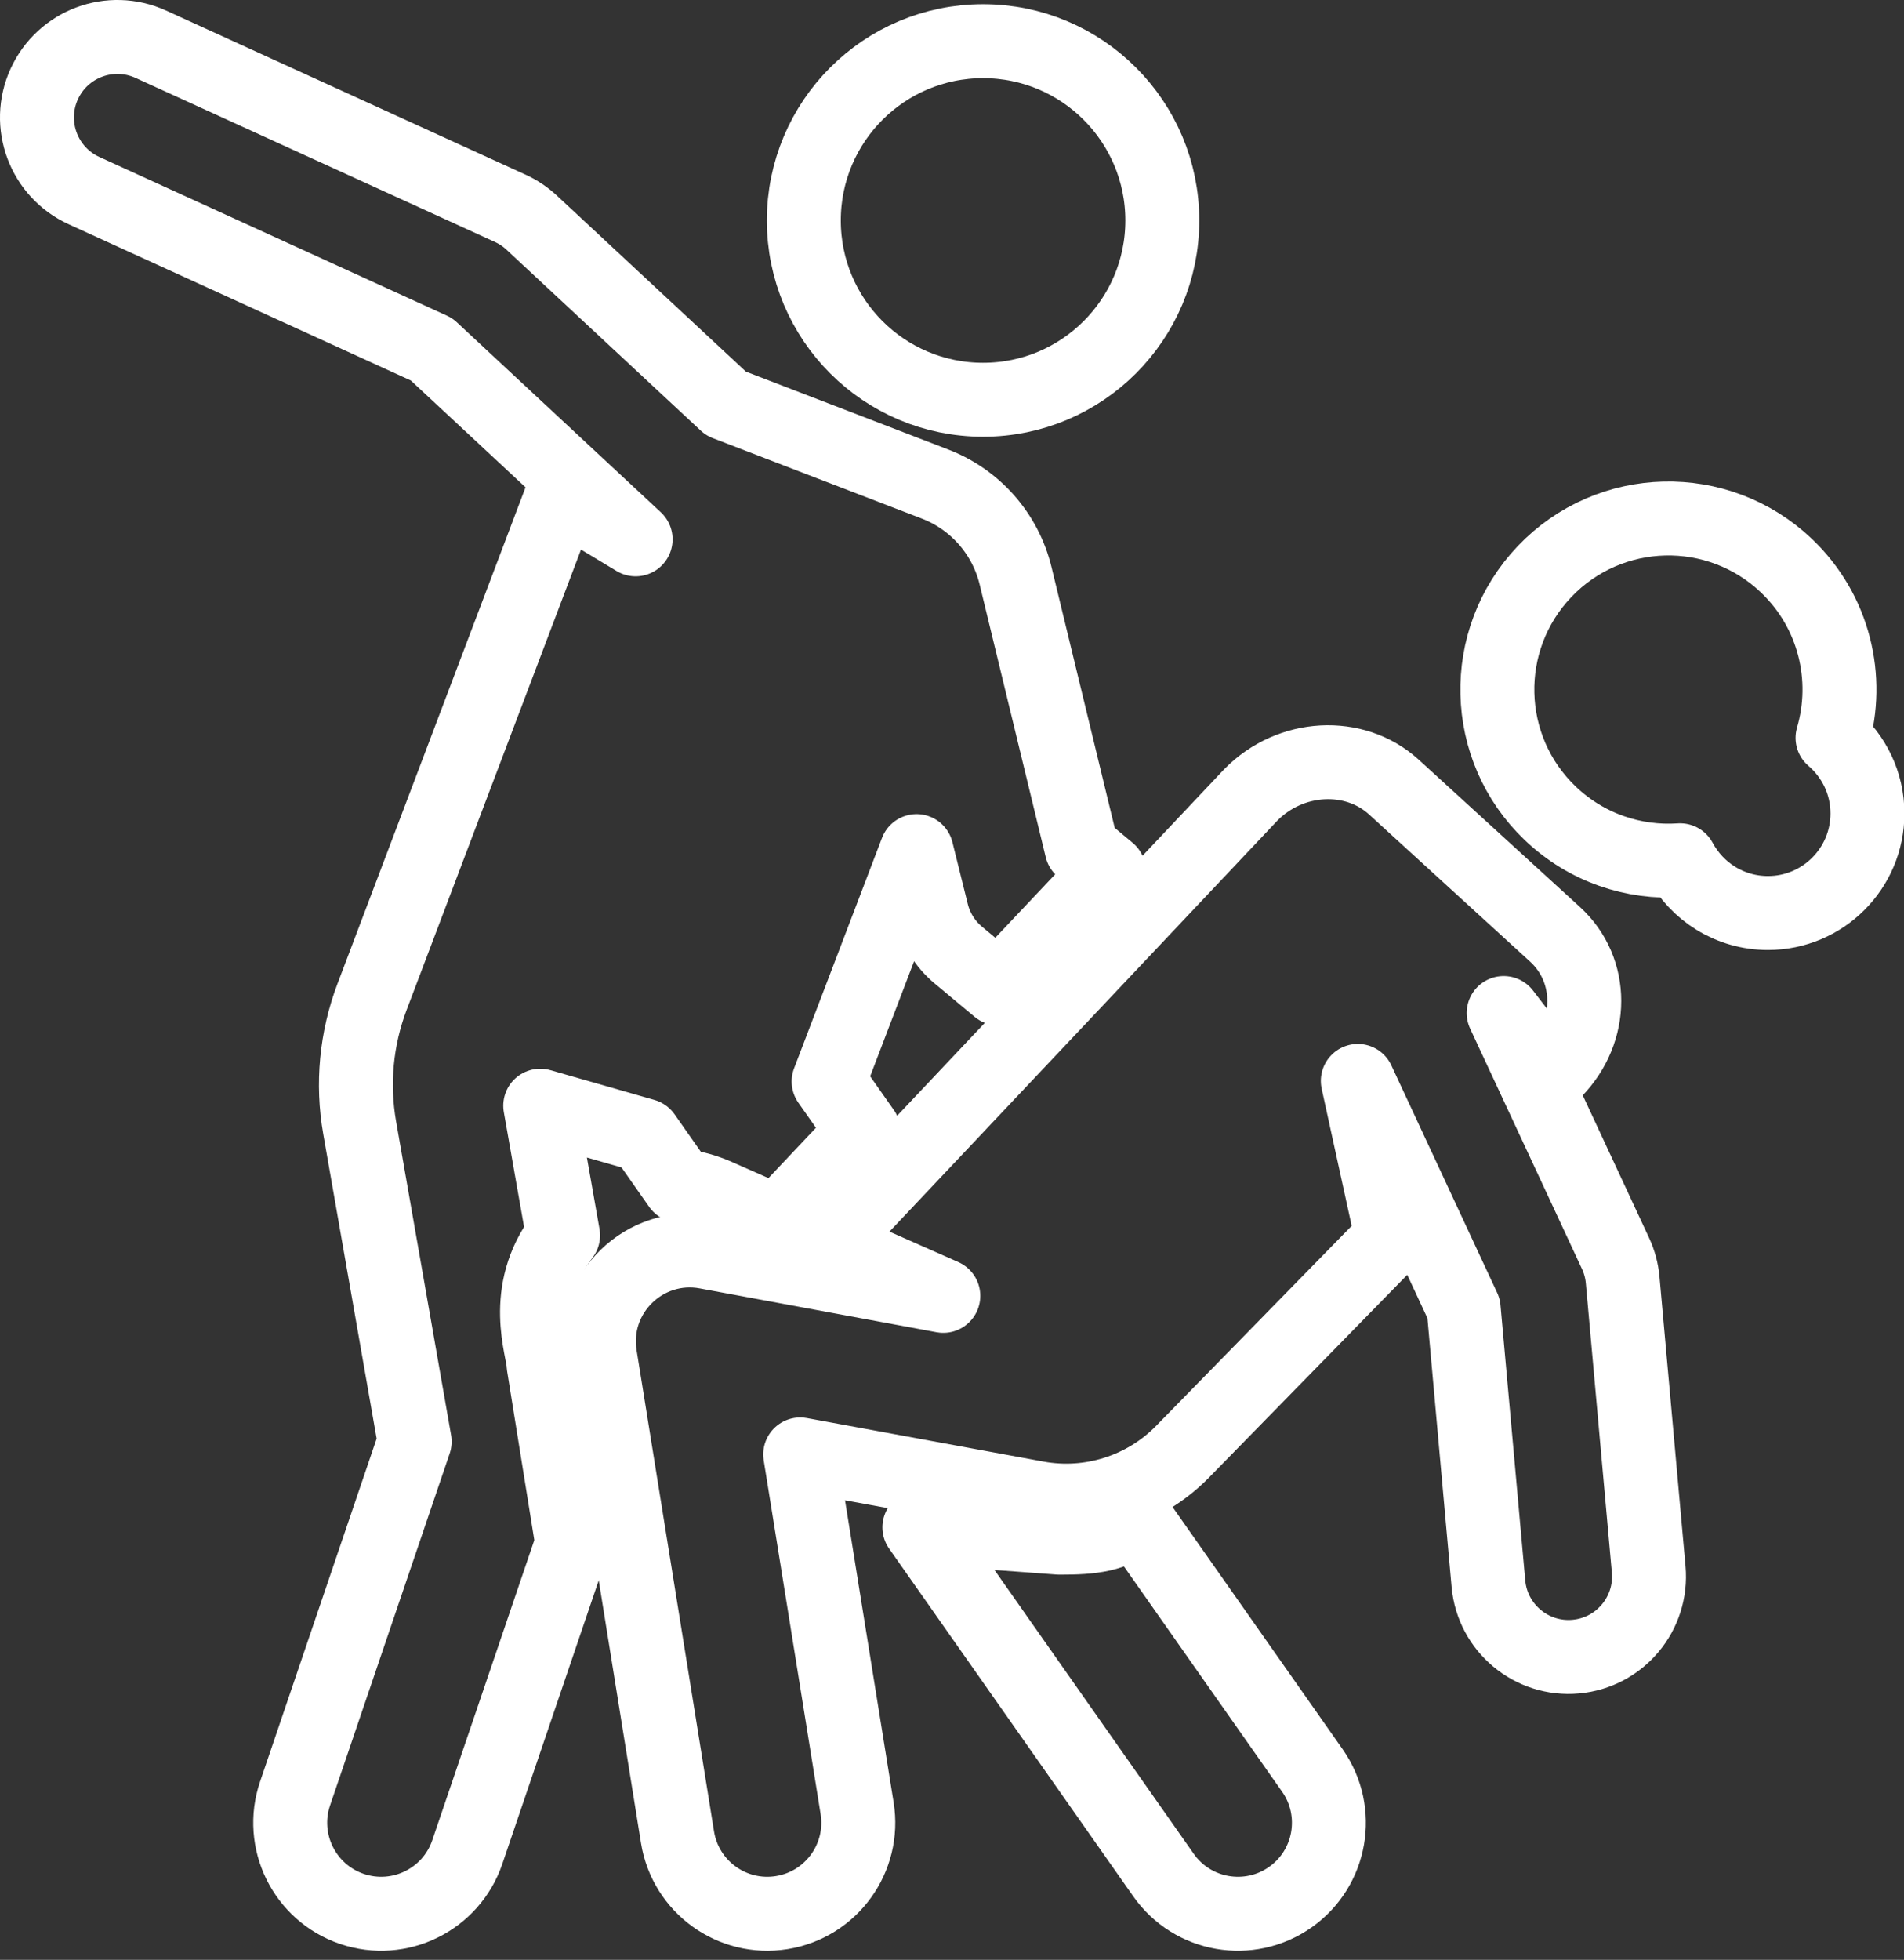
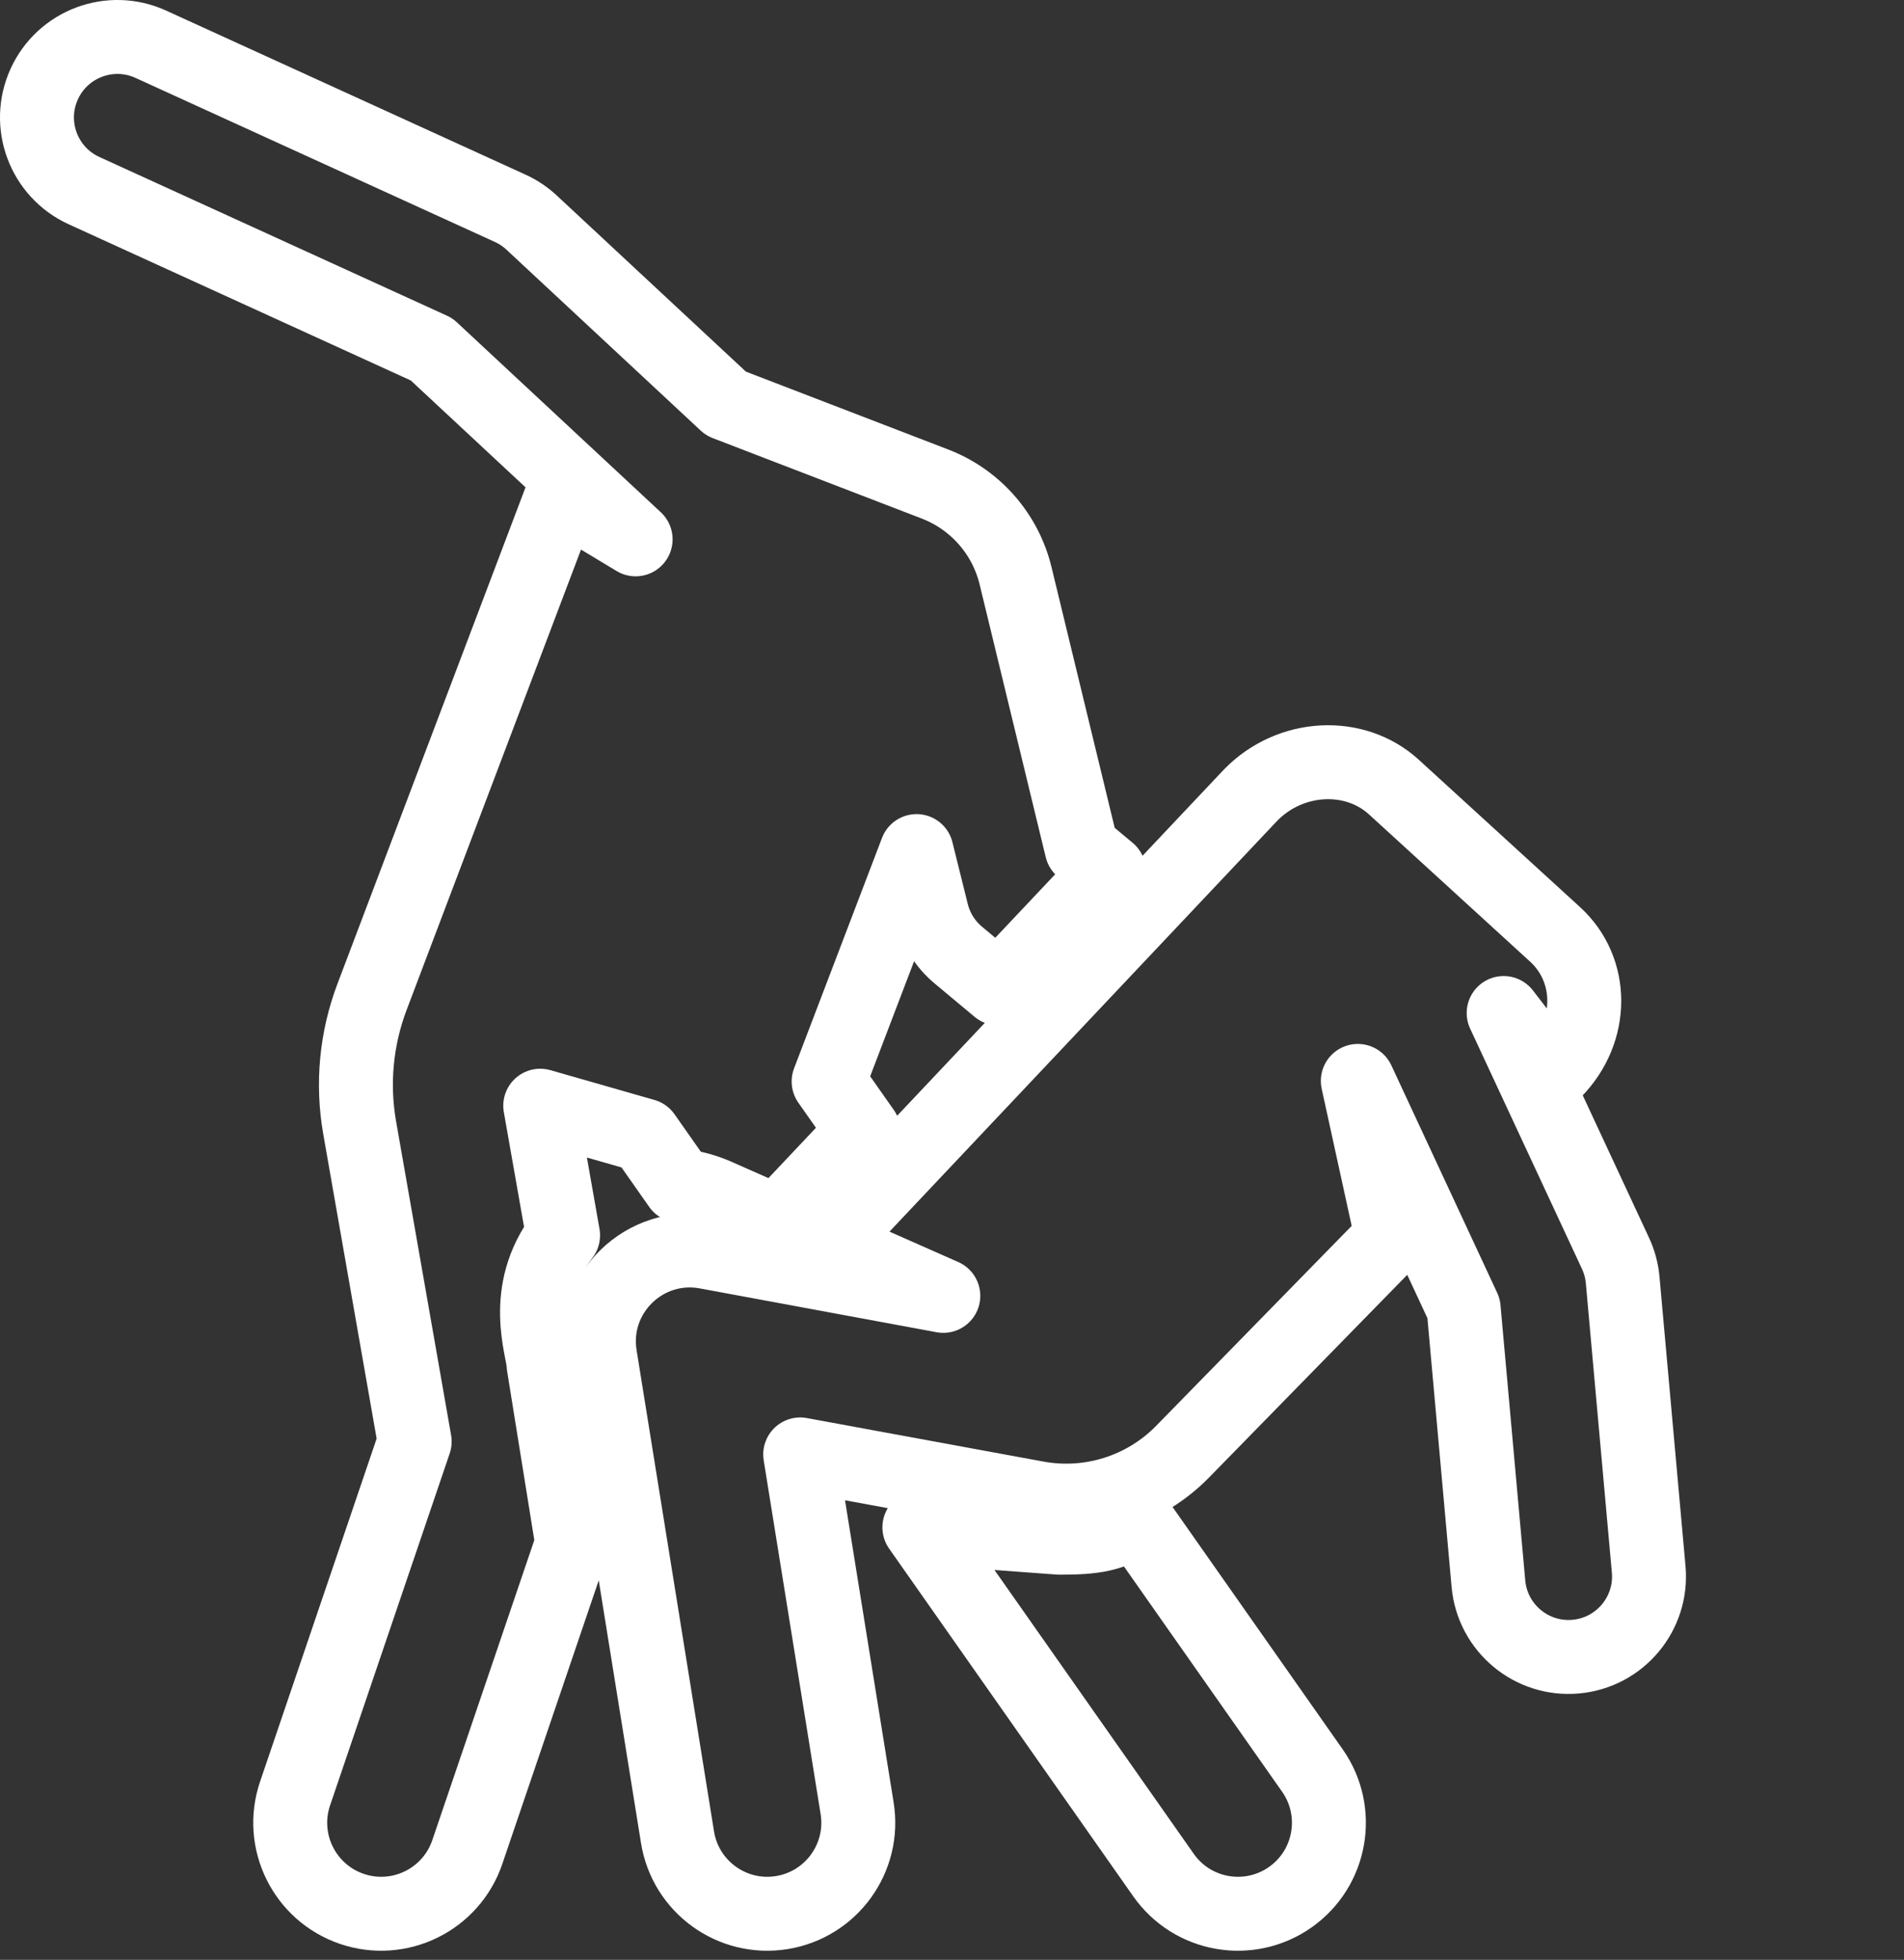
<svg xmlns="http://www.w3.org/2000/svg" width="103px" height="106px" viewBox="0 0 103 106" version="1.1">
  <rect x="0" y="0" width="103" height="106" fill="#333333" stroke="none" />
  <title>icon-cours-rock</title>
  <desc>Created with Sketch.</desc>
  <g id="V2" stroke="none" stroke-width="1" fill="none" fill-rule="evenodd" stroke-linecap="round" stroke-linejoin="round">
    <g id="l_homepage" transform="translate(-1226, -1488)" stroke="#FFFFFF" stroke-width="4">
      <g id="icon-cours-rock" transform="translate(1228, 1490)">
        <path d="M87.188,82.876 L85.781,67.232 C85.736,66.731 85.605,66.241 85.392,65.785 L79.343,52.79 L81.913,56.129 L82.116,55.921 C84.23,53.759 84.233,50.461 82.123,48.535 L73.403,40.568 C71.279,38.628 67.803,38.806 65.661,40.996 L42.721,65.298 L49.03,68.087 L49.029,68.088 L36.215,65.716 C32.876,65.1 29.921,67.976 30.462,71.337 L34.651,97.367 C35.082,100.047 37.603,101.876 40.291,101.444 C42.973,101.011 44.799,98.487 44.368,95.803 L41.288,76.664 C43.339,77.044 49.028,78.088 54.09,79.018 C56.971,79.547 59.925,78.609 61.973,76.516 L73.306,64.929 L71.453,56.462 L77.18,68.768 L78.519,83.656 C78.734,86.049 80.851,87.815 83.243,87.6 C85.637,87.385 87.404,85.269 87.188,82.876 Z" id="Stroke-1" />
        <path d="M56.514,43.889 L52.94,29.145 C52.388,26.865 50.749,25.005 48.557,24.17 L37.272,19.828 L26.763,10.043 C26.421,9.723 26.029,9.462 25.605,9.268 L6.16,0.394 C3.974,-0.605 1.391,0.359 0.393,2.546 C-0.604,4.732 0.36,7.314 2.547,8.311 L21.349,16.894 L32.385,27.17 L28.41,24.774 L18.125,51.919 C17.271,54.176 17.039,56.618 17.457,58.994 L20.433,75.967 L13.963,95.001 C13.088,97.573 14.465,100.369 17.037,101.244 C19.614,102.119 22.407,100.738 23.28,98.168 L28.958,81.472 L27.406,71.829 C27.397,70.982 26.122,67.886 28.461,64.813 L27.225,57.803 L32.853,59.414 L34.756,62.126 C35.463,62.205 36.143,62.39 36.779,62.672 L40.055,64.119 L44.715,59.182 L42.826,56.493 L47.582,44.032 L48.41,47.367 C48.632,48.266 49.135,49.069 49.847,49.661 L52.004,51.461 L57.99,45.119 L56.514,43.889 Z" id="Stroke-3" />
-         <path d="M60.877,9.924 C60.877,15.28 56.536,19.621 51.181,19.621 C45.824,19.621 41.484,15.28 41.484,9.924 C41.484,4.569 45.824,0.228 51.181,0.228 C56.536,0.228 60.877,4.569 60.877,9.924 Z" id="Stroke-5" />
-         <path d="M97.134,37.906 C98.077,34.688 97.235,31.07 94.641,28.597 C90.941,25.072 85.082,25.212 81.556,28.912 C78.03,32.613 78.171,38.471 81.871,41.997 C83.828,43.861 86.389,44.699 88.887,44.529 C89.795,46.226 91.581,47.381 93.638,47.381 C96.612,47.381 99.022,44.971 99.022,41.997 C99.022,40.359 98.288,38.893 97.134,37.906 Z" id="Stroke-7" />
        <path d="M59.407,80.104 C58.266,81.047 57.107,81.169 55.311,81.167 L47.735,80.608 L60.941,99.414 C62.507,101.645 65.578,102.17 67.796,100.613 C70.02,99.052 70.557,95.982 68.995,93.758 L59.407,80.104 Z" id="Stroke-9" />
      </g>
    </g>
  </g>
</svg>